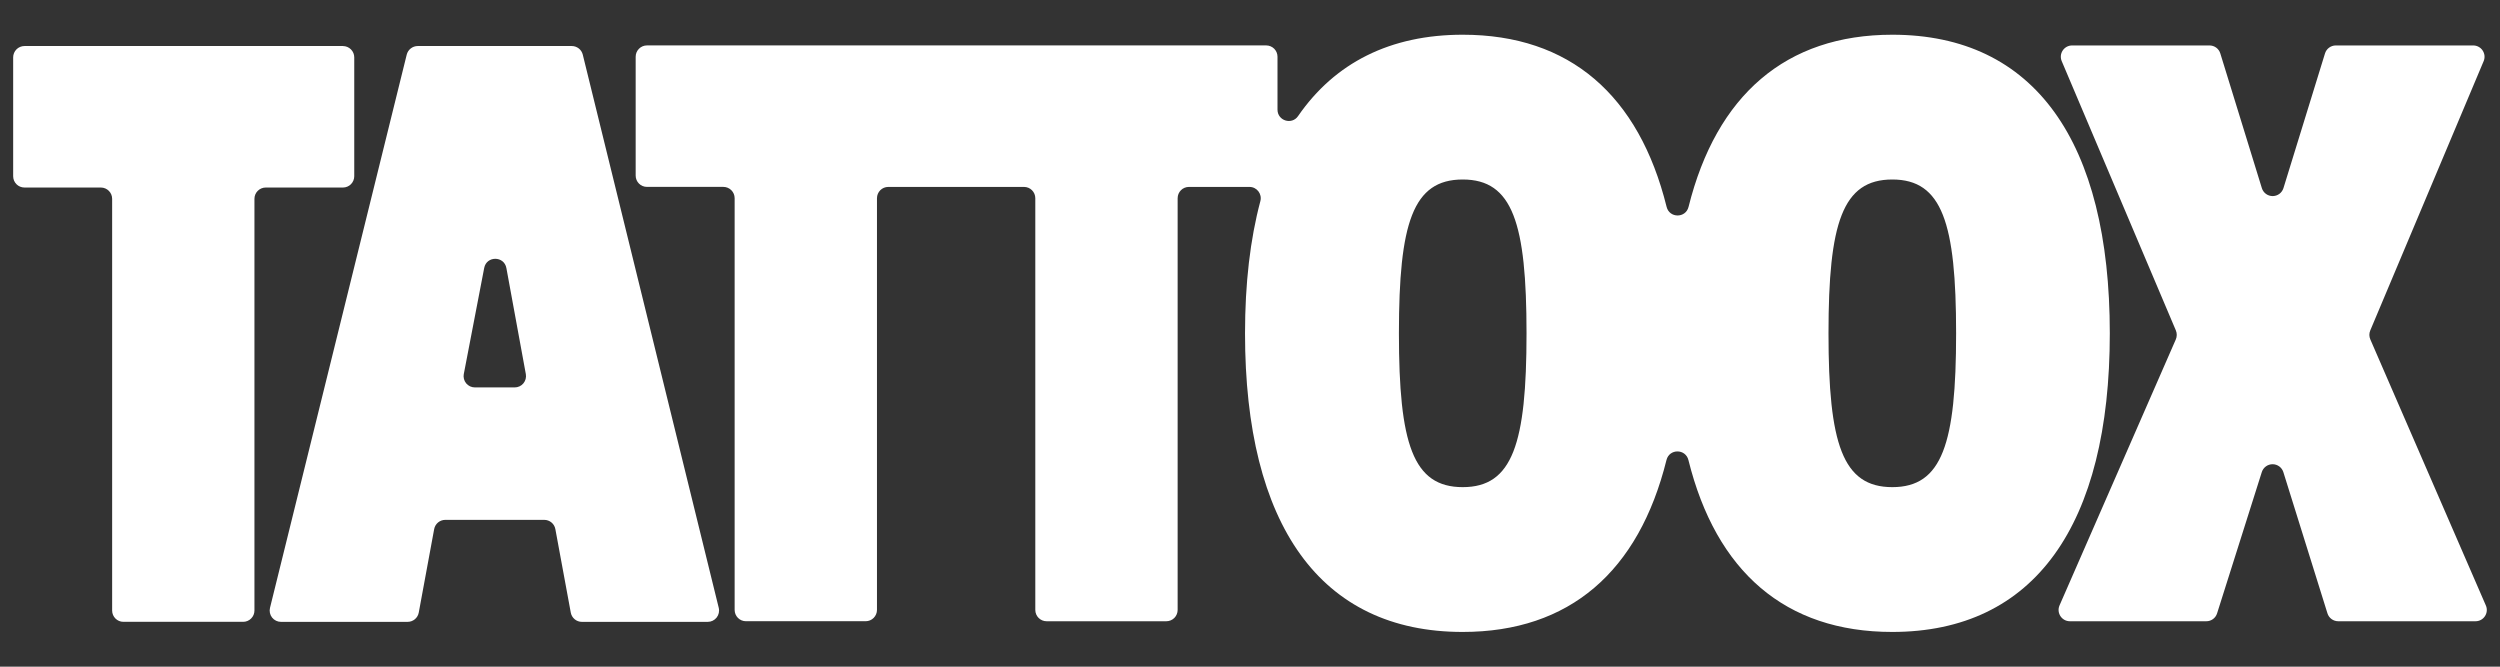
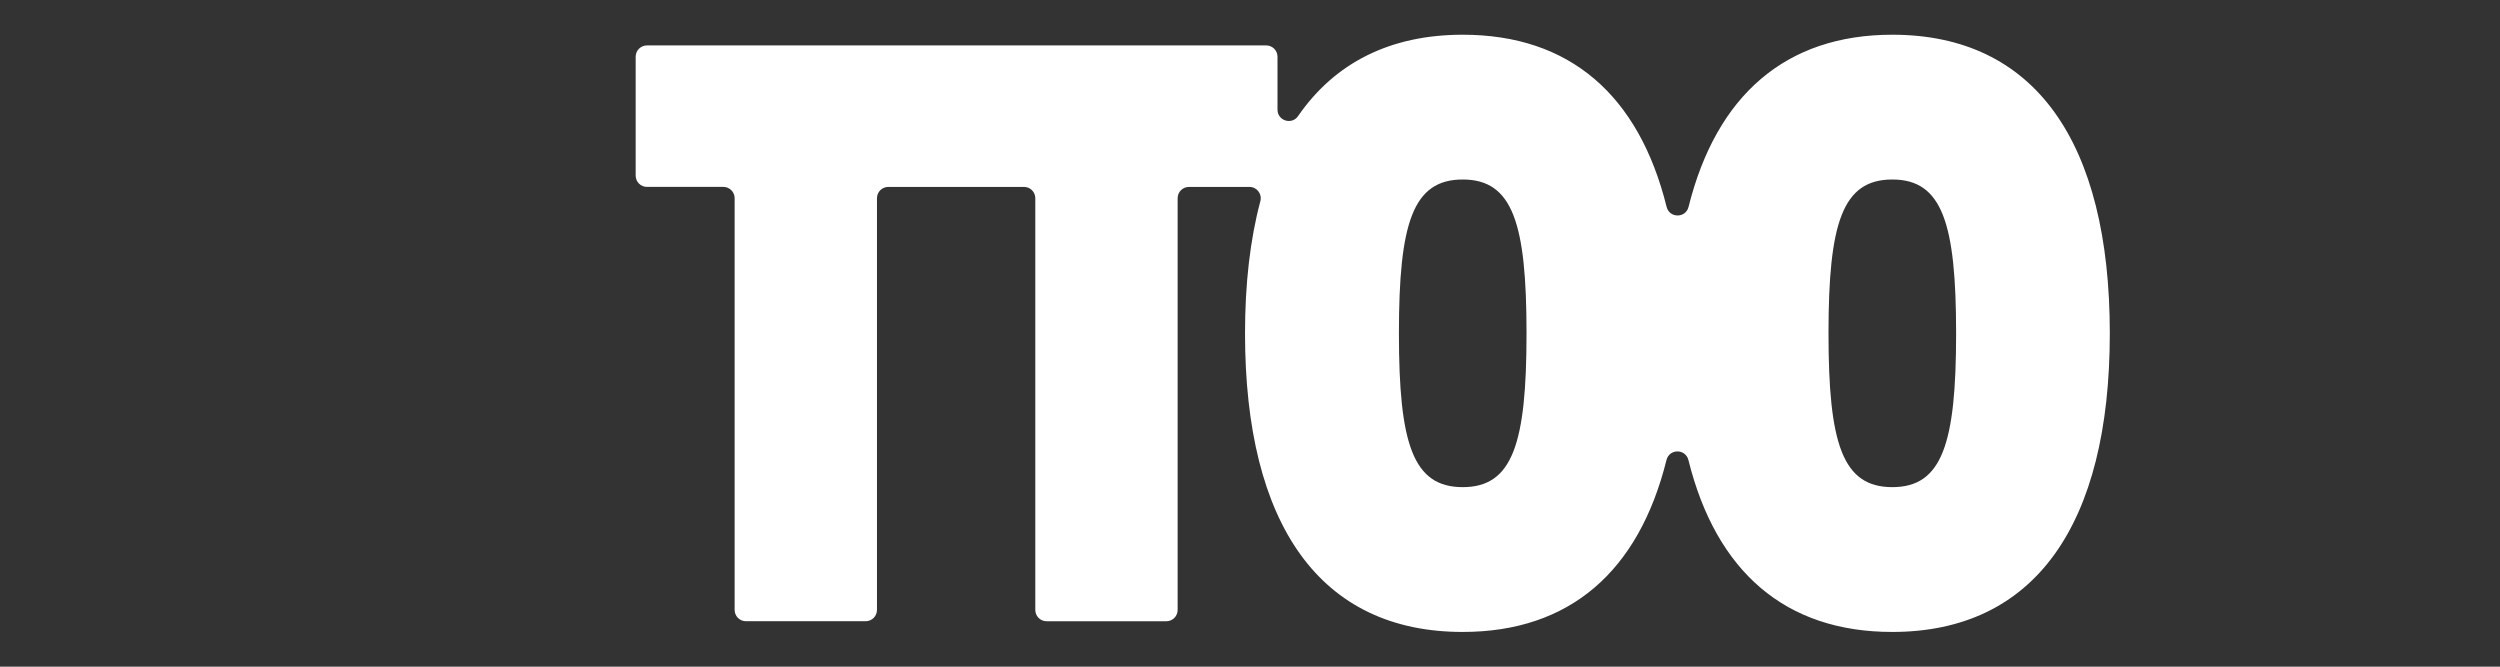
<svg xmlns="http://www.w3.org/2000/svg" width="90" height="24" viewBox="0 0 90 24" fill="none">
  <rect x="0" y="0" width="90" height="24" fill="#333333" stroke="none" />
  <path d="M68.123 1.25C64.29 1.25 61.791 3.429 60.788 7.447C60.686 7.861 60.1 7.86 59.998 7.447C59.001 3.429 56.513 1.25 52.658 1.25C50.045 1.25 48.052 2.263 46.73 4.18C46.504 4.508 45.99 4.346 45.99 3.948V2.042C45.99 1.934 45.947 1.831 45.871 1.754C45.794 1.678 45.691 1.635 45.583 1.635H23.29C23.182 1.635 23.079 1.678 23.003 1.755C22.927 1.831 22.884 1.934 22.884 2.042V6.322C22.884 6.546 23.066 6.728 23.29 6.728H26.04C26.265 6.728 26.447 6.91 26.447 7.135V21.957C26.447 22.182 26.629 22.364 26.853 22.364H31.165C31.273 22.364 31.376 22.321 31.452 22.244C31.528 22.168 31.571 22.065 31.571 21.957V7.136C31.571 6.911 31.753 6.729 31.978 6.729H36.865C37.089 6.729 37.271 6.911 37.271 7.136V21.958C37.271 22.182 37.453 22.365 37.678 22.365H41.988C42.096 22.365 42.2 22.322 42.276 22.246C42.352 22.169 42.395 22.066 42.395 21.958V7.136C42.395 6.911 42.577 6.729 42.801 6.729H44.981C45.248 6.729 45.442 6.983 45.373 7.242C45.007 8.612 44.821 10.202 44.821 12C44.821 18.9 47.531 22.75 52.655 22.75C56.507 22.75 58.995 20.574 59.993 16.562C60.095 16.148 60.68 16.148 60.783 16.562C61.78 20.574 64.268 22.75 68.119 22.75C73.244 22.75 75.953 18.9 75.953 12C75.953 5.1 73.247 1.25 68.123 1.25ZM52.658 17.537C50.861 17.537 50.361 15.967 50.361 12C50.361 8.032 50.861 6.462 52.658 6.462C54.455 6.462 54.955 8.032 54.955 12C54.955 15.967 54.455 17.537 52.658 17.537ZM68.123 17.537C66.327 17.537 65.826 15.967 65.826 12C65.826 8.032 66.326 6.462 68.123 6.462C69.919 6.462 70.42 8.032 70.42 12C70.42 15.967 69.92 17.537 68.123 17.537Z" fill="white" />
-   <path d="M89.49 21.795L85.331 12.217C85.309 12.167 85.298 12.112 85.297 12.057C85.297 12.002 85.308 11.948 85.329 11.897L89.412 2.2C89.438 2.138 89.448 2.071 89.442 2.004C89.435 1.938 89.412 1.874 89.375 1.818C89.338 1.762 89.288 1.716 89.229 1.685C89.17 1.653 89.104 1.636 89.037 1.636H84.089C84.002 1.636 83.917 1.664 83.847 1.716C83.777 1.767 83.726 1.84 83.7 1.923L82.204 6.773C82.178 6.856 82.126 6.928 82.057 6.98C81.987 7.031 81.902 7.059 81.816 7.059C81.729 7.059 81.644 7.031 81.574 6.98C81.504 6.928 81.453 6.856 81.427 6.773L79.931 1.923C79.906 1.84 79.854 1.767 79.784 1.715C79.714 1.664 79.629 1.636 79.542 1.636H74.597C74.53 1.636 74.463 1.652 74.404 1.684C74.345 1.716 74.294 1.762 74.257 1.818C74.22 1.874 74.197 1.938 74.191 2.005C74.185 2.072 74.196 2.139 74.222 2.201L78.332 11.898C78.353 11.949 78.364 12.004 78.363 12.059C78.363 12.115 78.351 12.169 78.329 12.22L74.143 21.795C74.026 22.064 74.223 22.365 74.516 22.365H79.427C79.513 22.366 79.598 22.338 79.668 22.287C79.737 22.236 79.789 22.164 79.815 22.081L81.425 16.995C81.451 16.913 81.503 16.841 81.573 16.79C81.643 16.739 81.727 16.712 81.814 16.712C81.9 16.712 81.984 16.74 82.054 16.791C82.124 16.843 82.175 16.915 82.201 16.997L83.788 22.08C83.841 22.25 83.998 22.365 84.178 22.365H89.118C89.412 22.365 89.608 22.065 89.491 21.796L89.49 21.795ZM12.35 1.657H0.88C0.827 1.657 0.774 1.668 0.724 1.689C0.675 1.709 0.63 1.739 0.593 1.777C0.555 1.815 0.525 1.86 0.505 1.909C0.484 1.959 0.474 2.012 0.474 2.065V6.345C0.474 6.569 0.656 6.751 0.88 6.751H3.63C3.855 6.751 4.037 6.933 4.037 7.157V21.98C4.037 22.204 4.219 22.386 4.443 22.386H8.753C8.861 22.386 8.964 22.343 9.04 22.267C9.117 22.191 9.16 22.088 9.16 21.98V7.157C9.16 6.933 9.343 6.751 9.567 6.751H12.347C12.455 6.751 12.558 6.708 12.634 6.632C12.71 6.555 12.753 6.452 12.753 6.344V2.064C12.753 1.956 12.71 1.853 12.633 1.777C12.557 1.701 12.454 1.658 12.346 1.658H12.348L12.35 1.657ZM14.642 1.967L9.72 21.882C9.705 21.942 9.704 22.005 9.717 22.065C9.73 22.126 9.756 22.182 9.794 22.231C9.833 22.28 9.881 22.319 9.937 22.346C9.992 22.373 10.053 22.387 10.115 22.387H14.675C14.871 22.387 15.04 22.247 15.075 22.054L15.63 19.048C15.647 18.955 15.697 18.87 15.77 18.809C15.843 18.749 15.935 18.715 16.03 18.715H19.593C19.789 18.715 19.958 18.855 19.993 19.048L20.548 22.054C20.565 22.148 20.615 22.232 20.688 22.293C20.761 22.354 20.853 22.387 20.948 22.387H25.48C25.542 22.387 25.602 22.373 25.658 22.346C25.713 22.319 25.762 22.279 25.8 22.231C25.838 22.182 25.864 22.126 25.877 22.066C25.89 22.006 25.89 21.943 25.875 21.883L20.98 1.967C20.958 1.879 20.908 1.8 20.836 1.744C20.764 1.688 20.676 1.657 20.585 1.657H15.038C14.947 1.657 14.859 1.688 14.787 1.744C14.715 1.8 14.664 1.879 14.642 1.967ZM16.697 13.464L17.431 9.647C17.515 9.205 18.15 9.208 18.23 9.651L18.93 13.467C18.941 13.526 18.938 13.586 18.923 13.644C18.908 13.701 18.88 13.755 18.842 13.801C18.804 13.847 18.756 13.883 18.702 13.909C18.648 13.934 18.59 13.947 18.53 13.947H17.096C17.036 13.947 16.977 13.934 16.923 13.909C16.869 13.883 16.821 13.846 16.782 13.8C16.744 13.754 16.717 13.7 16.702 13.642C16.687 13.584 16.685 13.523 16.696 13.464H16.697Z" fill="white" />
</svg>